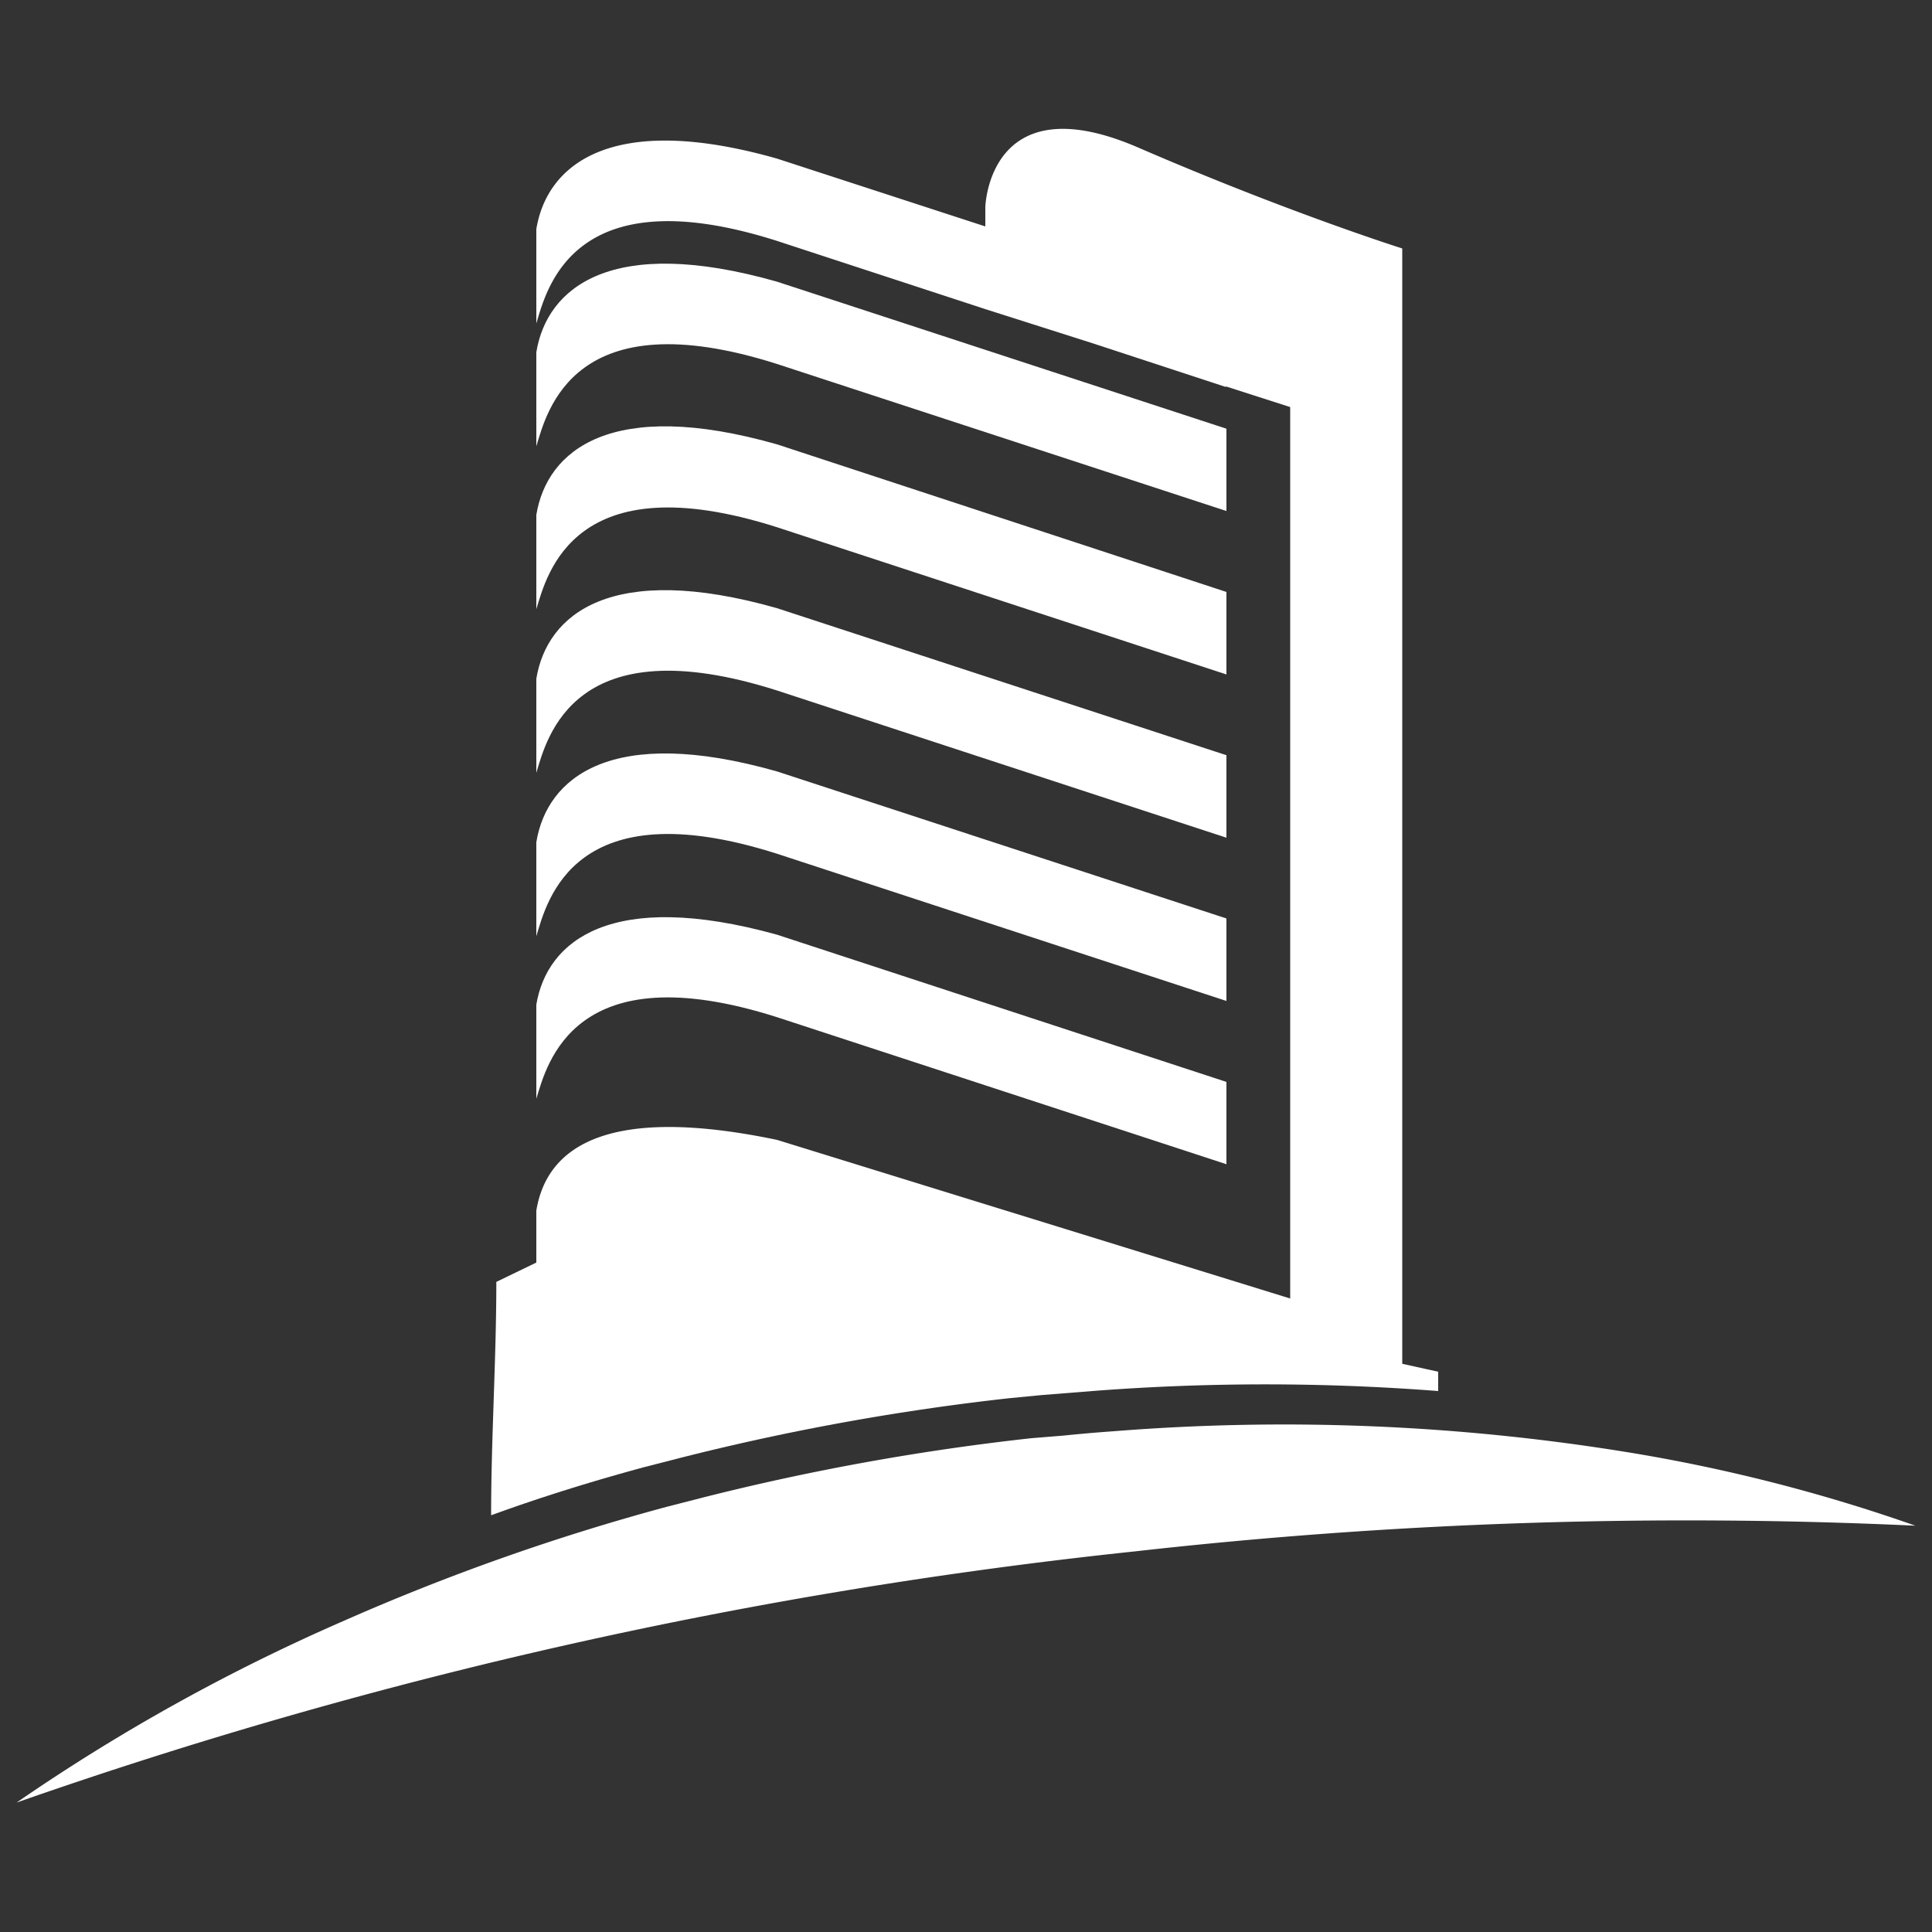
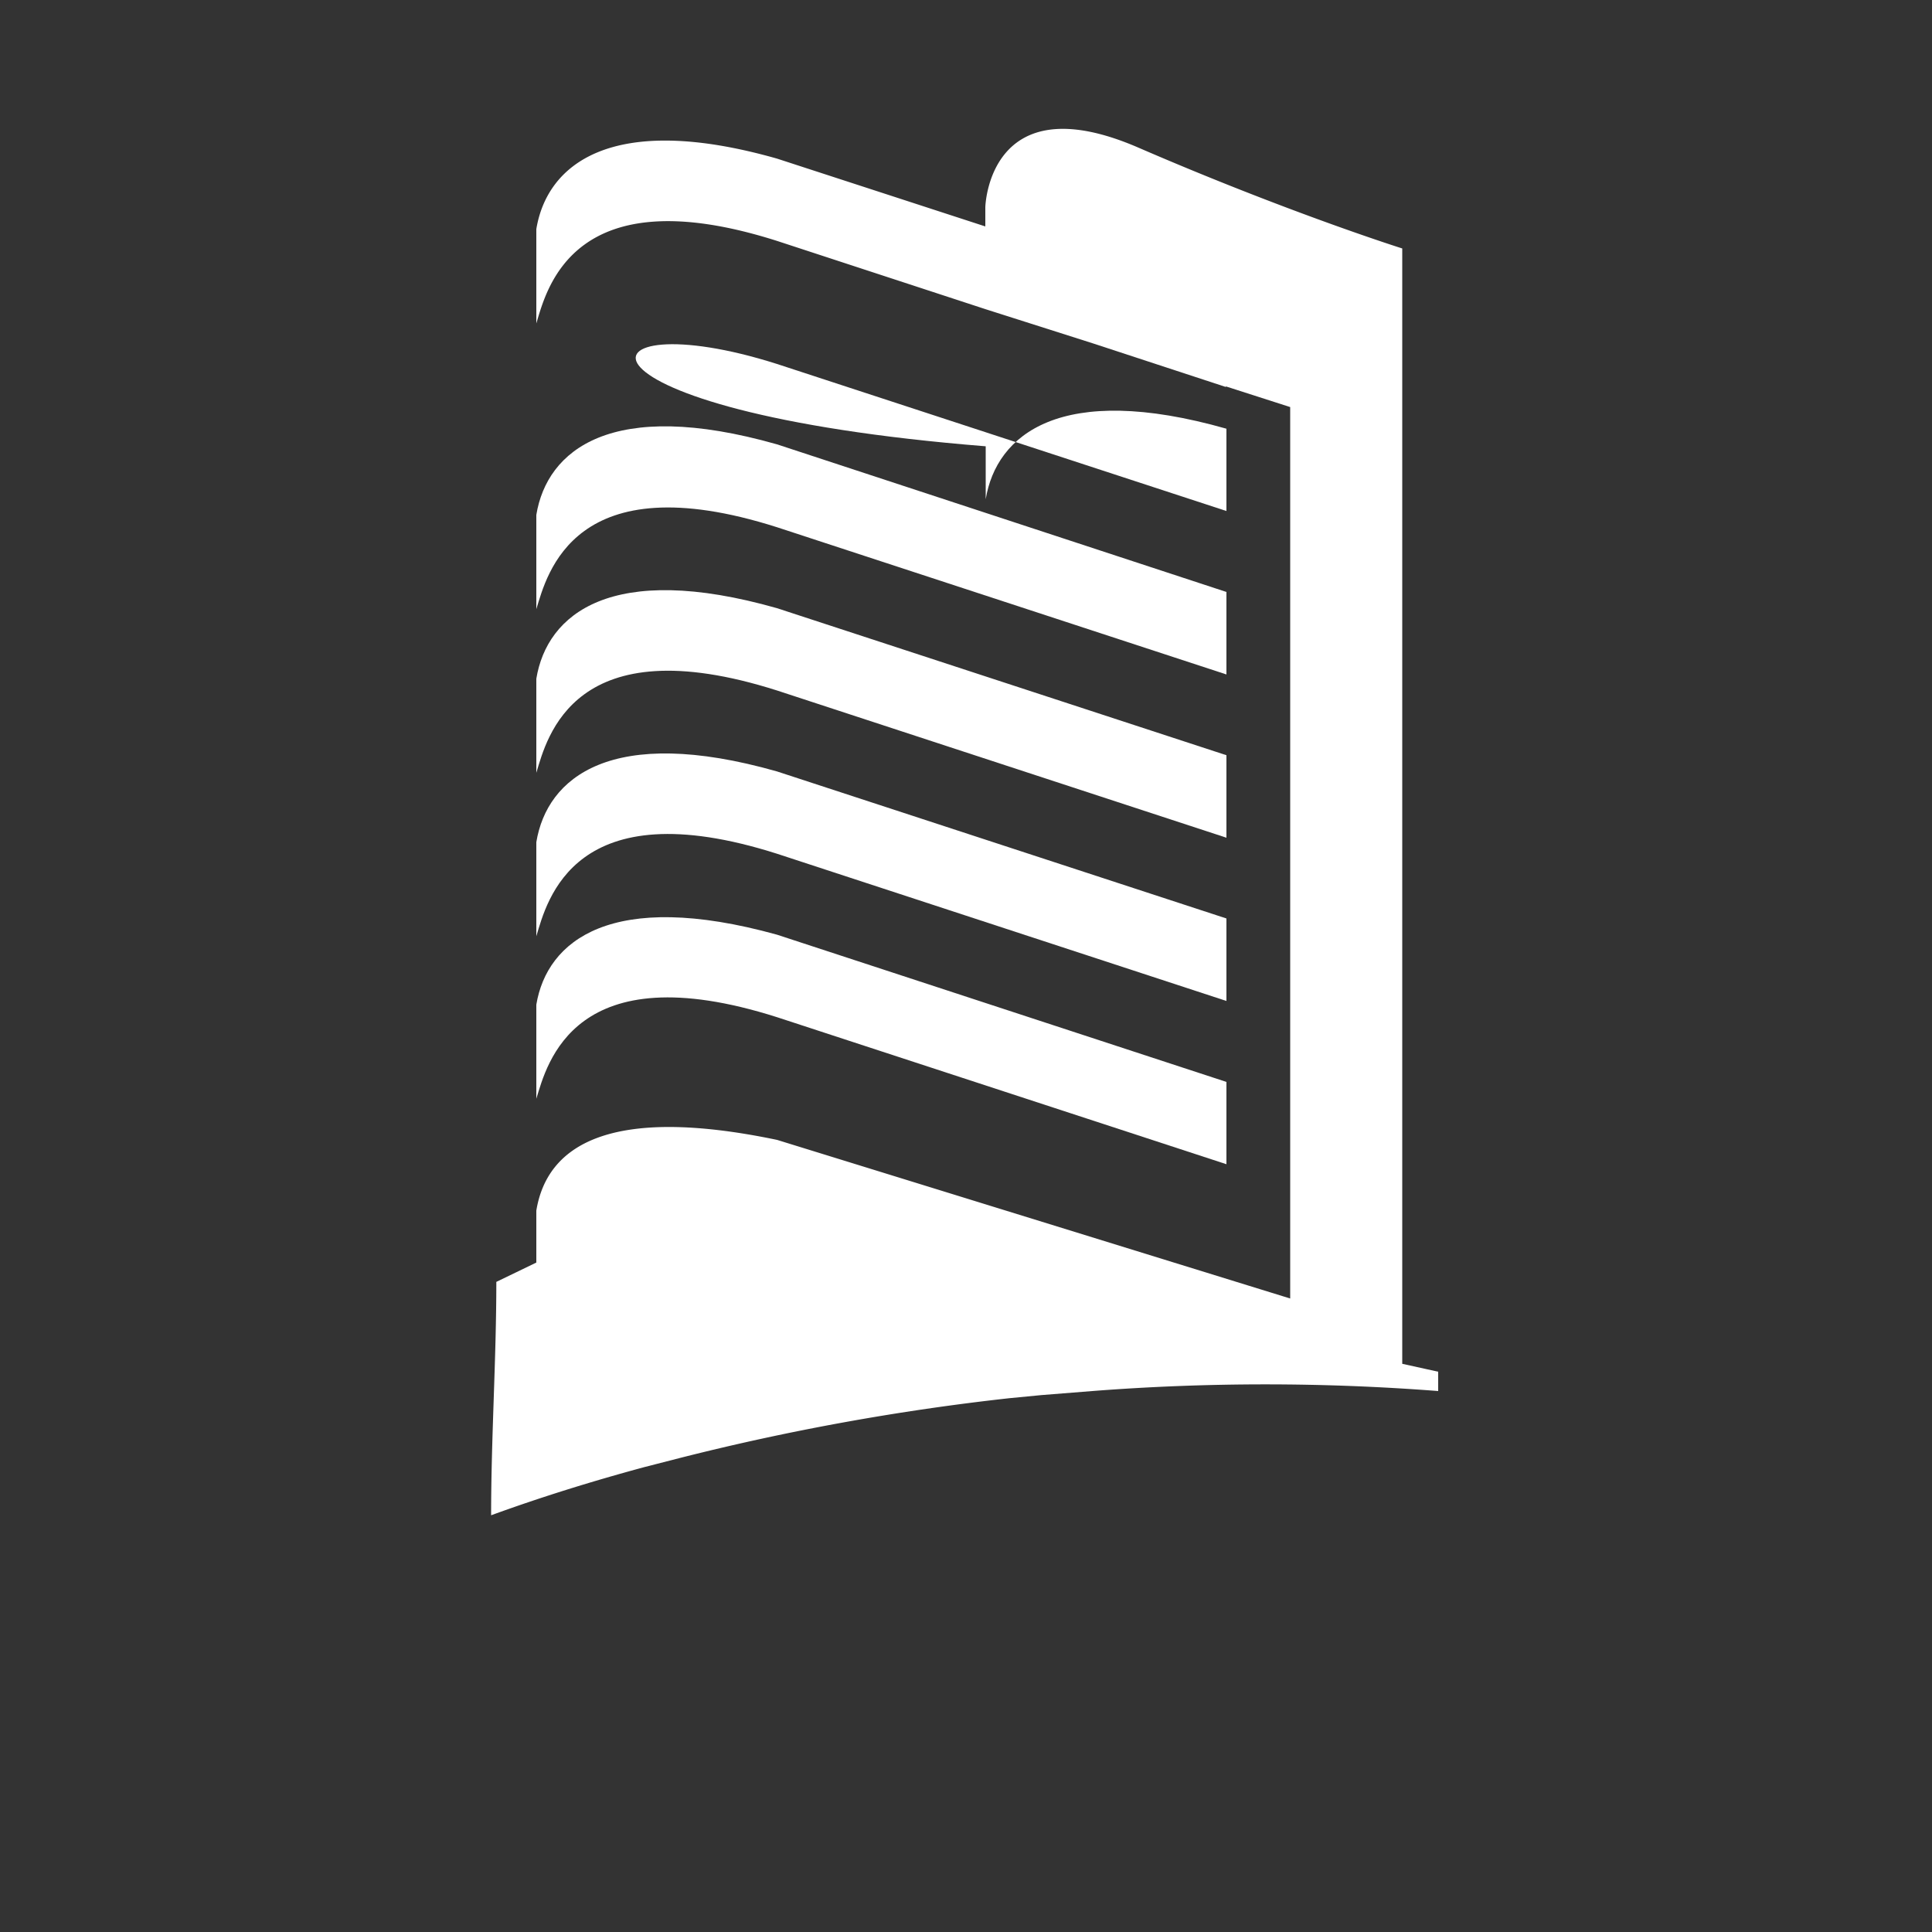
<svg xmlns="http://www.w3.org/2000/svg" width="100" height="100" viewBox="0 0 100 100">
  <rect x="0" y="0" width="100" height="100" fill="#333333" stroke="none" />
  <g id="b6565b03-8a05-4dd3-b61e-0aaf49431ad7" data-name="RAM">
-     <path d="M17.76,83.91A116.43,116.43,0,0,1,34.48,78l1.91-.49a125.28,125.28,0,0,1,17-3.07L55,74.31c.89-.09,1.78-.17,2.66-.23a110.93,110.93,0,0,1,26.48,1.07,87,87,0,0,1,15,3.82,255.23,255.23,0,0,0-40.4,1.33,256.57,256.57,0,0,0-57.88,13A100.51,100.51,0,0,1,17.76,83.91Z" style="fill:#fff" />
-     <path d="M40.22,18.84l23.26,7.61V22.19L40.22,14.58c-8.58-2.44-11.91.3-12.46,3.65V23.1C28.31,21.28,29.7,15.49,40.22,18.84Z" style="fill:#fff" />
+     <path d="M40.22,18.84l23.26,7.61V22.19c-8.58-2.44-11.91.3-12.46,3.65V23.1C28.31,21.28,29.7,15.49,40.22,18.84Z" style="fill:#fff" />
    <path d="M40.22,52.65l23.26,7.61V56L40.22,48.38C31.64,46,28.31,48.69,27.76,52v4.87C28.31,55.08,29.7,49.3,40.22,52.65Z" style="fill:#fff" />
    <path d="M40.22,44.19l23.26,7.62V47.54L40.22,39.93c-8.58-2.44-11.91.31-12.46,3.66v4.87C28.31,46.63,29.7,40.84,40.22,44.19Z" style="fill:#fff" />
    <path d="M40.22,35.74l23.26,7.62V39.09L40.22,31.48c-8.58-2.44-11.91.3-12.46,3.65V40C28.31,38.18,29.7,32.39,40.22,35.74Z" style="fill:#fff" />
    <path d="M40.22,27.29l23.26,7.62V30.64L40.22,23c-8.58-2.44-11.91.3-12.46,3.65v4.88C28.31,29.73,29.7,23.94,40.22,27.29Z" style="fill:#fff" />
    <path d="M33.34,75.94l1.91-.49a125.42,125.42,0,0,1,17-3.08l1.65-.16L56.54,72a116.12,116.12,0,0,1,17.9,0c0-.31,0-.64,0-1l-1.86-.41V12.86S66.68,11,58.92,7.64,51,10.72,51,10.72v1L40.22,8.21c-8.58-2.44-11.91.3-12.46,3.65v4.88c.55-1.83,1.94-7.62,12.46-4.27L51,16v0l5.56,1.77,6.89,2.26V20l3.33,1.07V67.21L40.22,59c-8.72-1.82-11.91.31-12.46,3.66v2.69l-2.07,1c0,4-.27,8.08-.27,12.08C28,77.49,30.64,76.67,33.34,75.94Z" style="fill:#fff" />
  </g>
</svg>